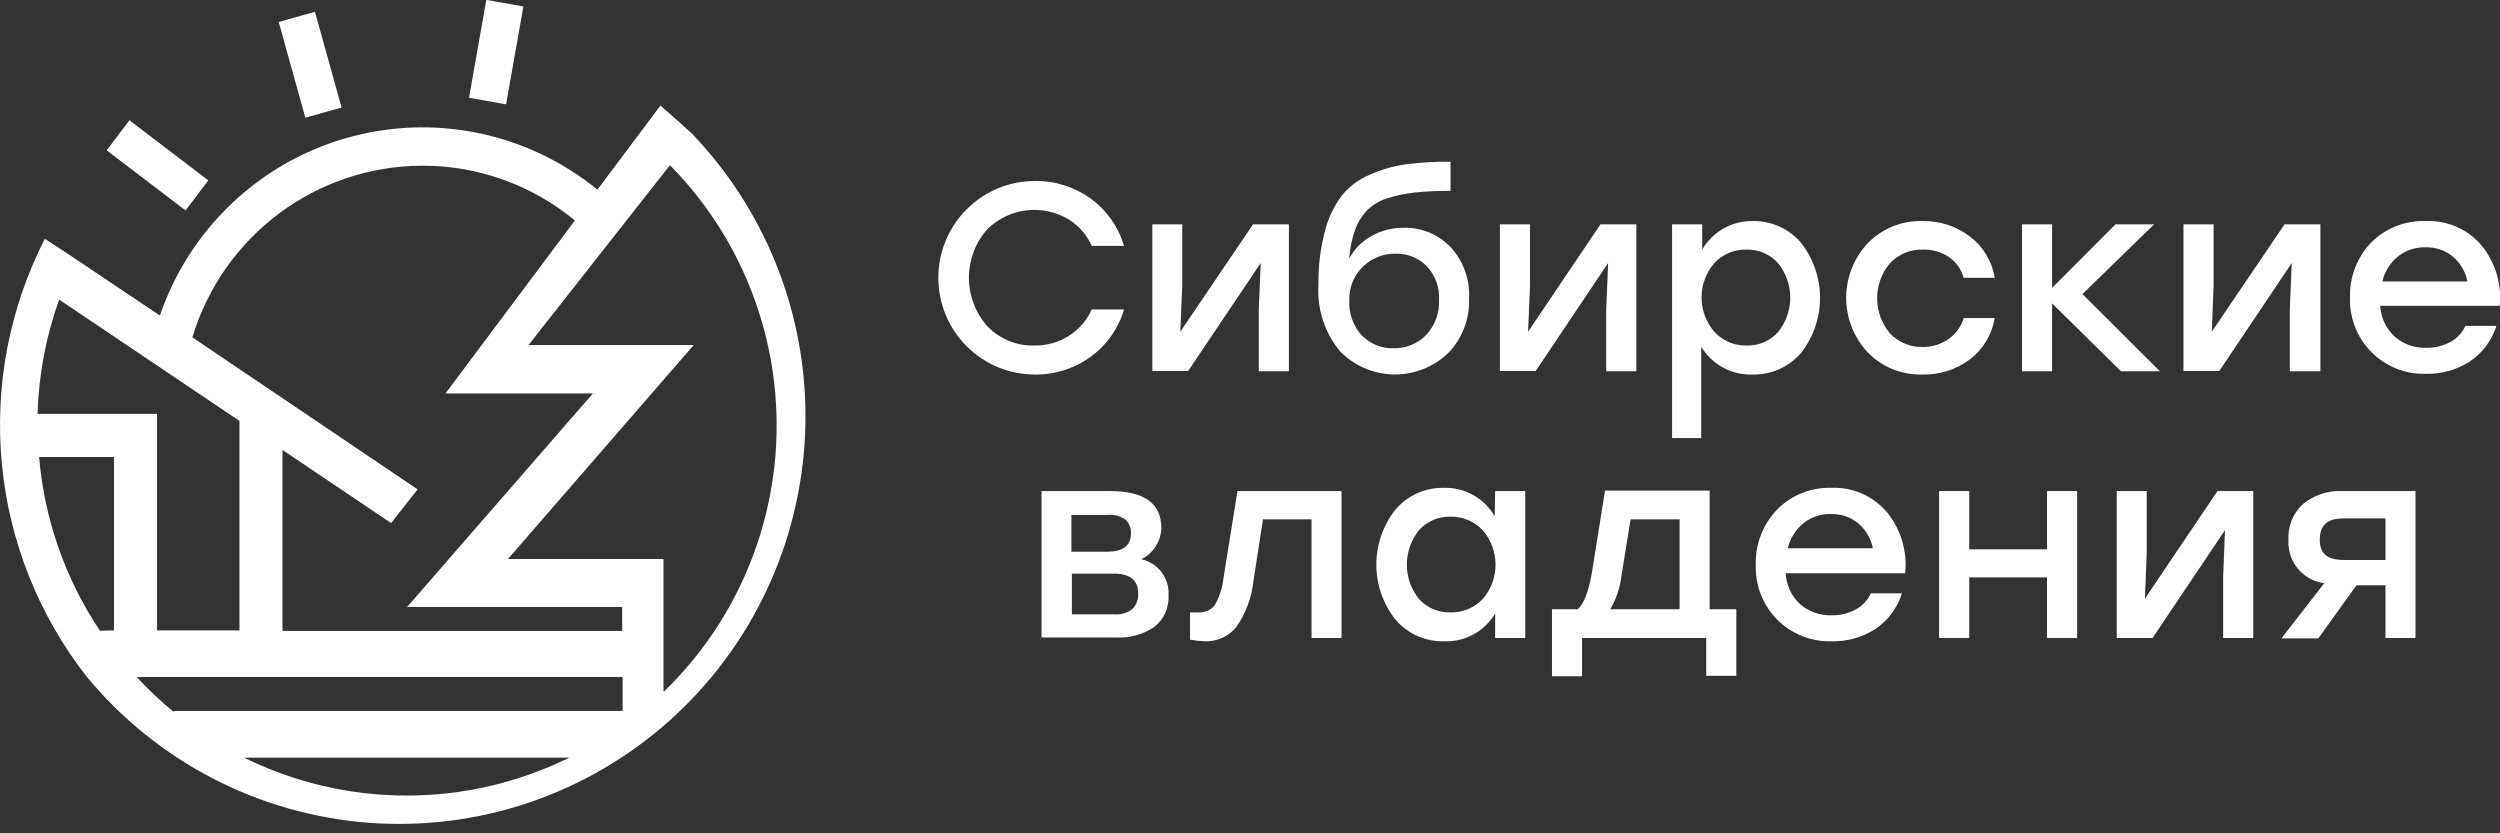
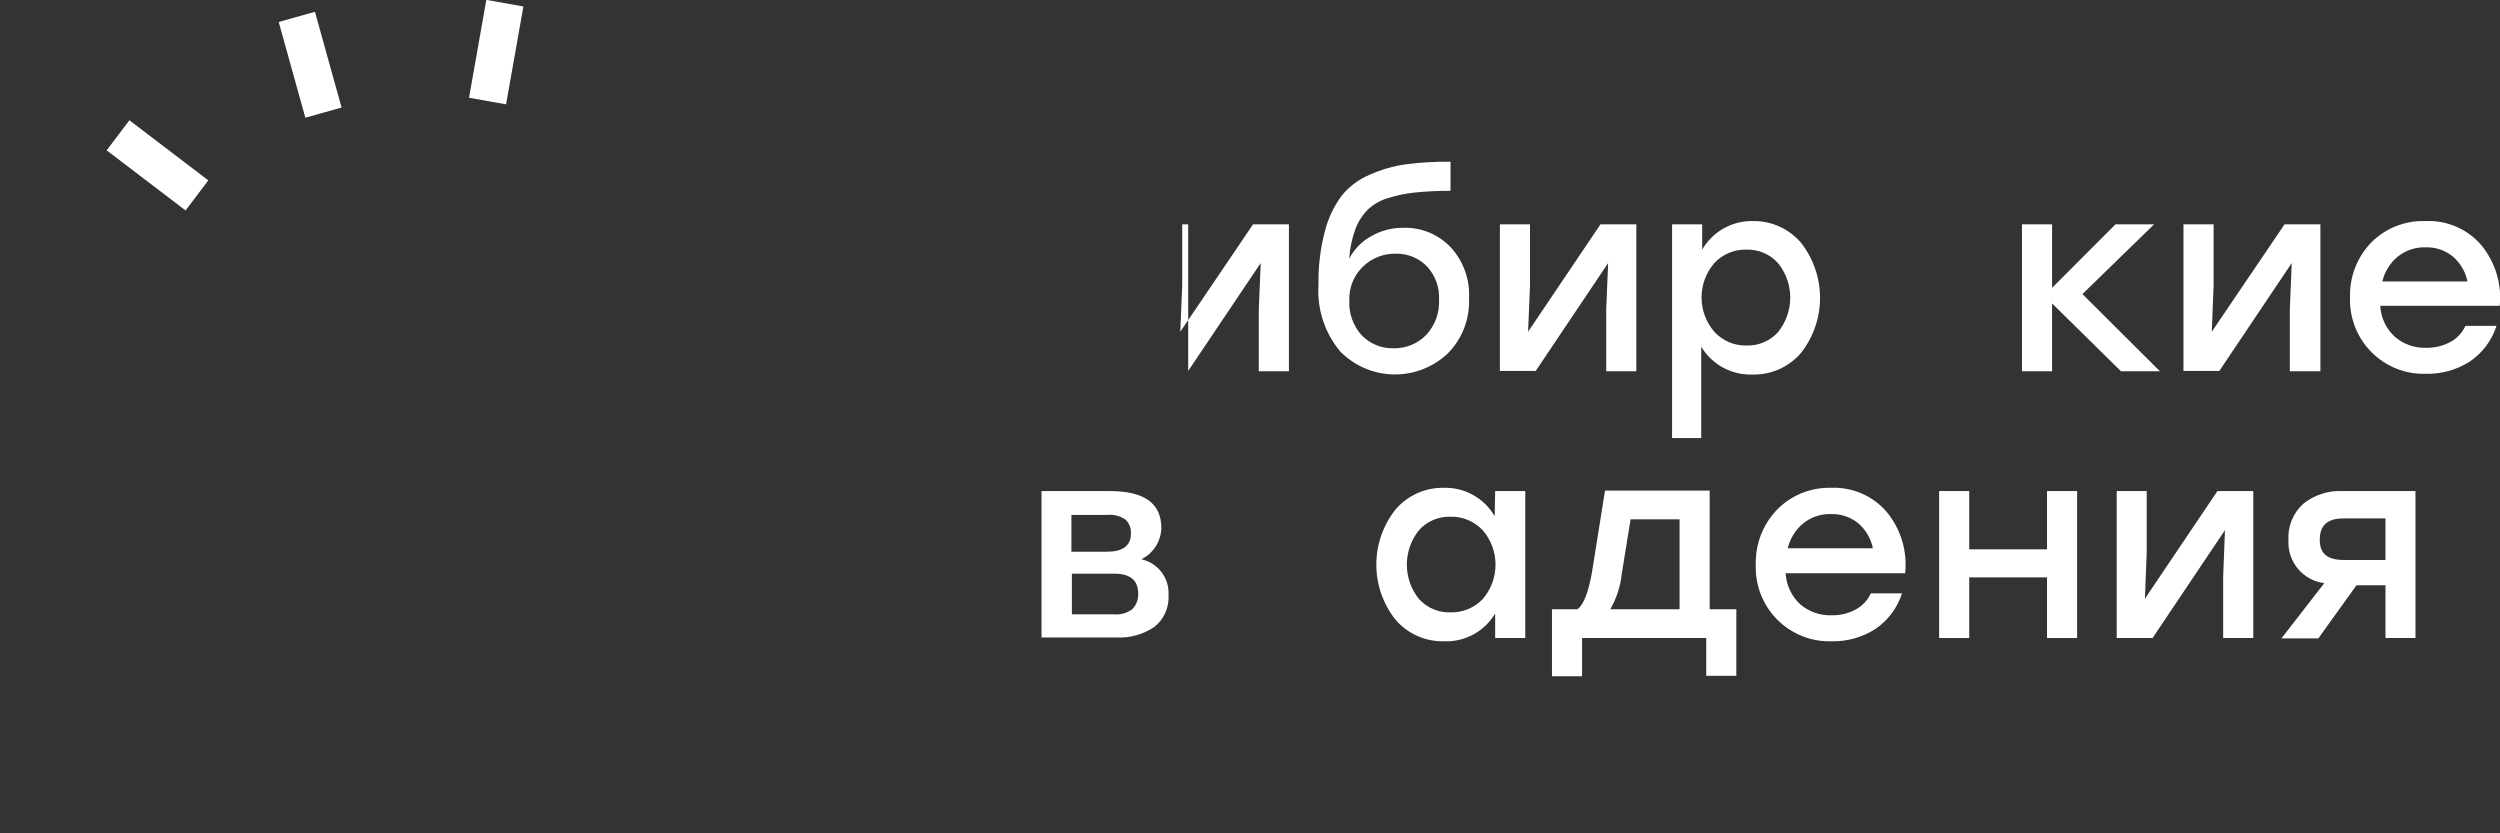
<svg xmlns="http://www.w3.org/2000/svg" width="141" height="47" viewBox="0 0 141 47" fill="none">
  <rect x="0" y="0" width="141" height="47" fill="#333333" stroke="none" />
  <g clip-path="url(#clip0_0_416)">
-     <path d="M39.106 7.607L38.668 7.215C38.291 6.856 37.9 6.538 37.496 6.173L37.253 5.95L33.695 10.697C31.739 9.103 29.428 8.006 26.958 7.5C24.489 6.994 21.934 7.094 19.512 7.791C17.089 8.488 14.87 9.761 13.043 11.503C11.216 13.245 9.835 15.404 9.018 17.797L4.301 14.632L4.247 14.598L3.978 14.416L2.529 13.469C0.527 17.382 -0.314 21.789 0.105 26.167C0.524 30.545 2.186 34.711 4.894 38.169C6.86 40.544 9.281 42.496 12.015 43.911C14.749 45.326 17.739 46.174 20.806 46.405C23.873 46.635 26.956 46.244 29.869 45.254C32.782 44.263 35.467 42.694 37.764 40.641C40.06 38.587 41.92 36.09 43.234 33.3C44.548 30.509 45.289 27.481 45.411 24.397C45.534 21.313 45.037 18.236 43.949 15.349C42.861 12.462 41.205 9.824 39.079 7.593M23.83 9.345C26.965 9.341 30.003 10.433 32.422 12.435L25.124 22.192H33.439L22.96 34.234H35.09V35.586H15.932V25.376L22.058 29.501L23.553 27.601L10.851 19.027C11.693 16.23 13.409 13.778 15.746 12.034C18.083 10.29 20.917 9.348 23.83 9.345ZM5.635 35.573C3.682 32.652 2.502 29.28 2.205 25.775H6.43V35.553L5.635 35.573ZM13.506 23.74V35.553H8.856V23.341H2.118C2.182 21.142 2.594 18.967 3.337 16.897L13.506 23.74ZM7.704 38.183H35.117V40.096H9.793V40.151C9.053 39.542 8.356 38.885 7.704 38.183ZM13.769 42.733H32.105C29.252 44.139 26.115 44.87 22.937 44.87C19.758 44.87 16.622 44.139 13.769 42.733ZM37.422 38.967V31.529H28.648L39.127 19.46H29.807L37.785 9.317C39.722 11.28 41.252 13.608 42.284 16.168C43.317 18.728 43.833 21.468 43.801 24.23C43.77 26.991 43.192 29.719 42.102 32.255C41.011 34.791 39.43 37.084 37.449 39.001" fill="white" />
    <path d="M7.299 6.783L6.016 8.479L10.465 11.869L11.748 10.173L7.299 6.783Z" fill="white" />
    <path d="M17.763 0.666L15.719 1.239L17.221 6.638L19.265 6.065L17.763 0.666Z" fill="white" />
    <path d="M27.429 -0.007L26.453 5.513L28.543 5.885L29.519 0.366L27.429 -0.007Z" fill="white" />
-     <path d="M58.36 21.123C56.918 21.123 55.535 20.548 54.515 19.525C53.495 18.502 52.922 17.114 52.922 15.666C52.922 14.219 53.495 12.831 54.515 11.808C55.535 10.785 56.918 10.21 58.36 10.21C59.496 10.188 60.608 10.54 61.527 11.211C62.425 11.865 63.081 12.8 63.394 13.868H61.574C61.303 13.258 60.857 12.743 60.294 12.387C59.577 11.951 58.735 11.767 57.902 11.864C57.068 11.961 56.291 12.333 55.691 12.921C55.019 13.675 54.647 14.651 54.647 15.663C54.647 16.675 55.019 17.651 55.691 18.405C56.034 18.761 56.448 19.041 56.905 19.228C57.362 19.414 57.853 19.502 58.346 19.487C59.036 19.5 59.714 19.307 60.294 18.932C60.857 18.576 61.303 18.061 61.574 17.452H63.394C63.083 18.521 62.426 19.456 61.527 20.109C60.61 20.784 59.498 21.14 58.36 21.123Z" fill="white" />
-     <path d="M70.673 12.651H72.695V20.941H70.996V17.458L71.104 14.835L67.014 20.92H64.992V12.651H66.677V16.106L66.569 18.709L70.673 12.651Z" fill="white" />
+     <path d="M70.673 12.651H72.695V20.941H70.996V17.458L71.104 14.835L67.014 20.92V12.651H66.677V16.106L66.569 18.709L70.673 12.651Z" fill="white" />
    <path d="M79.134 12.847C79.636 12.83 80.136 12.92 80.601 13.111C81.066 13.302 81.484 13.59 81.83 13.956C82.183 14.345 82.456 14.8 82.632 15.296C82.808 15.792 82.883 16.318 82.854 16.843C82.876 17.412 82.782 17.979 82.577 18.509C82.372 19.04 82.06 19.522 81.661 19.926C80.838 20.709 79.743 21.136 78.61 21.119C77.476 21.101 76.395 20.639 75.597 19.832C74.714 18.782 74.272 17.429 74.363 16.059C74.344 15.053 74.462 14.05 74.714 13.077C74.894 12.344 75.217 11.655 75.664 11.048C76.082 10.526 76.624 10.117 77.241 9.858C77.885 9.57 78.565 9.372 79.262 9.27C80.107 9.161 80.958 9.111 81.81 9.121V10.764C81.135 10.759 80.46 10.791 79.788 10.859C79.264 10.914 78.747 11.023 78.245 11.184C77.816 11.313 77.426 11.545 77.106 11.86C76.807 12.173 76.578 12.546 76.432 12.955C76.243 13.482 76.129 14.033 76.095 14.591C76.376 14.049 76.813 13.604 77.349 13.313C77.893 13.005 78.509 12.844 79.134 12.847ZM76.789 18.899C77.022 19.142 77.303 19.334 77.614 19.463C77.925 19.591 78.259 19.652 78.595 19.642C78.935 19.651 79.273 19.589 79.589 19.461C79.904 19.333 80.19 19.142 80.428 18.899C80.675 18.636 80.868 18.327 80.994 17.989C81.12 17.651 81.177 17.292 81.163 16.931C81.183 16.585 81.133 16.239 81.018 15.912C80.902 15.586 80.722 15.286 80.489 15.031C80.259 14.794 79.983 14.608 79.678 14.484C79.373 14.359 79.046 14.299 78.717 14.307C78.376 14.301 78.037 14.362 77.72 14.487C77.403 14.612 77.115 14.8 76.87 15.038C76.616 15.281 76.416 15.575 76.284 15.902C76.152 16.228 76.09 16.579 76.102 16.931C76.081 17.288 76.131 17.646 76.249 17.984C76.367 18.322 76.551 18.633 76.789 18.899Z" fill="white" />
    <path d="M90.268 12.651H92.289V20.941H90.591V17.458L90.699 14.835L86.615 20.92H84.594V12.651H86.292V16.106L86.184 18.709L90.268 12.651Z" fill="white" />
    <path d="M98.88 12.468C99.392 12.461 99.898 12.567 100.364 12.778C100.83 12.99 101.244 13.302 101.576 13.692C102.271 14.577 102.65 15.672 102.65 16.799C102.65 17.927 102.271 19.021 101.576 19.906C101.237 20.3 100.815 20.614 100.341 20.825C99.867 21.035 99.352 21.137 98.833 21.123C98.257 21.143 97.686 21.008 97.179 20.732C96.672 20.456 96.247 20.05 95.949 19.555V24.707H94.305V12.651H96.003V14.078C96.295 13.575 96.716 13.161 97.222 12.878C97.728 12.595 98.301 12.453 98.88 12.468ZM98.51 19.487C98.842 19.497 99.173 19.435 99.479 19.304C99.785 19.174 100.059 18.977 100.282 18.73C100.727 18.18 100.97 17.494 100.97 16.786C100.97 16.078 100.727 15.391 100.282 14.842C100.059 14.594 99.785 14.397 99.479 14.265C99.173 14.133 98.842 14.069 98.51 14.078C98.17 14.067 97.832 14.129 97.519 14.26C97.205 14.39 96.922 14.586 96.69 14.835C96.225 15.373 95.968 16.063 95.968 16.776C95.968 17.488 96.225 18.177 96.69 18.716C96.921 18.967 97.203 19.166 97.517 19.299C97.831 19.432 98.169 19.496 98.51 19.487Z" fill="white" />
-     <path d="M108.403 21.123C107.837 21.138 107.274 21.036 106.749 20.823C106.224 20.61 105.748 20.291 105.351 19.886C104.564 19.051 104.125 17.945 104.125 16.796C104.125 15.646 104.564 14.541 105.351 13.706C105.755 13.295 106.24 12.973 106.774 12.759C107.309 12.546 107.882 12.447 108.457 12.468C109.409 12.454 110.339 12.758 111.099 13.334C111.849 13.9 112.351 14.736 112.501 15.667H110.749C110.615 15.18 110.311 14.757 109.893 14.476C109.465 14.202 108.965 14.063 108.457 14.078C108.11 14.066 107.763 14.129 107.441 14.261C107.12 14.394 106.83 14.594 106.591 14.848C106.125 15.4 105.87 16.1 105.87 16.823C105.87 17.546 106.125 18.245 106.591 18.797C106.826 19.05 107.113 19.249 107.431 19.382C107.75 19.515 108.093 19.578 108.437 19.568C108.954 19.578 109.461 19.424 109.886 19.128C110.301 18.841 110.607 18.422 110.755 17.939H112.501C112.348 18.876 111.838 19.718 111.079 20.285C110.306 20.857 109.364 21.152 108.403 21.123Z" fill="white" />
    <path d="M121.822 20.941H119.625L115.737 17.113V20.941H114.039V12.651H115.737V16.235L119.315 12.651H121.492L117.449 16.586L121.822 20.941Z" fill="white" />
    <path d="M128.849 12.651H130.871V20.941H129.146V17.458L129.254 14.835L125.17 20.92H123.148V12.651H124.847V16.106L124.745 18.709L128.849 12.651Z" fill="white" />
    <path d="M136.807 12.469C137.397 12.441 137.986 12.549 138.529 12.783C139.072 13.017 139.554 13.372 139.94 13.821C140.332 14.294 140.627 14.841 140.806 15.43C140.985 16.018 141.046 16.637 140.985 17.249H134.246C134.28 17.913 134.573 18.537 135.062 18.987C135.552 19.414 136.185 19.638 136.834 19.616C137.303 19.625 137.766 19.516 138.182 19.298C138.565 19.097 138.871 18.773 139.051 18.378H140.803C140.537 19.209 139.998 19.924 139.273 20.407C138.541 20.866 137.691 21.101 136.827 21.083C136.259 21.102 135.694 21.003 135.165 20.794C134.637 20.584 134.157 20.268 133.755 19.865C133.353 19.462 133.038 18.98 132.829 18.45C132.621 17.92 132.523 17.352 132.541 16.782C132.523 16.21 132.62 15.639 132.826 15.105C133.032 14.571 133.343 14.083 133.741 13.672C134.142 13.271 134.621 12.957 135.149 12.75C135.677 12.543 136.241 12.447 136.807 12.469ZM136.807 13.949C136.232 13.929 135.669 14.119 135.223 14.483C134.794 14.842 134.491 15.331 134.361 15.876H139.165C139.057 15.332 138.77 14.839 138.35 14.477C137.916 14.119 137.368 13.932 136.807 13.949Z" fill="white" />
    <path d="M64.369 31.543C64.825 31.641 65.23 31.899 65.512 32.271C65.794 32.644 65.933 33.105 65.905 33.571C65.925 33.908 65.864 34.244 65.728 34.552C65.593 34.86 65.385 35.131 65.124 35.343C64.486 35.784 63.72 35.998 62.947 35.952H58.742V27.696H62.583C64.524 27.696 65.501 28.372 65.501 29.792C65.488 30.159 65.376 30.516 65.177 30.825C64.977 31.133 64.698 31.381 64.369 31.543ZM63.783 30.11C63.795 29.963 63.775 29.815 63.723 29.677C63.672 29.539 63.591 29.415 63.486 29.312C63.183 29.1 62.815 29.005 62.449 29.041H60.427V31.117H62.449C63.311 31.117 63.783 30.779 63.783 30.11ZM62.839 34.647C63.215 34.685 63.59 34.573 63.884 34.336C63.991 34.219 64.073 34.083 64.127 33.934C64.18 33.786 64.203 33.628 64.194 33.47C64.194 32.726 63.736 32.354 62.846 32.354H60.454V34.647H62.839Z" fill="white" />
-     <path d="M69.792 27.696H75.662V35.985H73.97V29.291H71.234L70.695 32.76C70.597 33.698 70.263 34.596 69.725 35.37C69.512 35.63 69.242 35.838 68.935 35.976C68.629 36.114 68.295 36.18 67.96 36.168C67.677 36.157 67.396 36.128 67.117 36.08V34.538H67.279H67.454H67.616C67.789 34.549 67.962 34.516 68.12 34.443C68.278 34.37 68.415 34.258 68.519 34.119C68.787 33.64 68.955 33.111 69.011 32.564L69.792 27.696Z" fill="white" />
    <path d="M84.327 27.695H86.025V35.985H84.327V34.599C84.033 35.097 83.61 35.505 83.103 35.782C82.597 36.058 82.025 36.191 81.449 36.168C80.931 36.182 80.416 36.08 79.941 35.869C79.467 35.659 79.045 35.345 78.707 34.951C78.006 34.068 77.625 32.972 77.625 31.844C77.625 30.715 78.006 29.62 78.707 28.737C79.039 28.347 79.453 28.036 79.919 27.824C80.385 27.613 80.891 27.506 81.402 27.513C81.984 27.491 82.562 27.629 83.072 27.911C83.582 28.194 84.007 28.61 84.3 29.115L84.327 27.695ZM81.806 34.538C82.145 34.547 82.482 34.485 82.795 34.356C83.108 34.227 83.391 34.033 83.626 33.788C84.091 33.249 84.348 32.56 84.348 31.847C84.348 31.134 84.091 30.445 83.626 29.907C83.393 29.658 83.111 29.462 82.797 29.33C82.484 29.198 82.146 29.134 81.806 29.142C81.474 29.132 81.143 29.194 80.837 29.325C80.531 29.455 80.257 29.652 80.034 29.9C79.589 30.449 79.346 31.136 79.346 31.844C79.346 32.552 79.589 33.238 80.034 33.788C80.258 34.034 80.532 34.228 80.838 34.358C81.144 34.488 81.474 34.549 81.806 34.538Z" fill="white" />
    <path d="M96.426 34.362H97.929V38.115H96.231V35.985H89.229V38.142H87.531V34.362H88.973C89.324 34.092 89.593 33.389 89.789 32.266L90.523 27.669H96.426V34.362ZM90.82 34.362H94.728V29.291H91.965L91.467 32.368C91.393 33.071 91.172 33.75 90.82 34.362Z" fill="white" />
    <path d="M103.272 27.513C103.862 27.487 104.45 27.595 104.992 27.829C105.535 28.064 106.018 28.418 106.405 28.865C106.802 29.344 107.098 29.898 107.278 30.494C107.457 31.089 107.516 31.715 107.449 32.334H100.711C100.747 33 101.039 33.625 101.526 34.079C102.019 34.501 102.651 34.723 103.298 34.701C103.768 34.714 104.232 34.605 104.646 34.383C105.03 34.182 105.336 33.858 105.515 33.463H107.274C107.01 34.295 106.47 35.011 105.745 35.492C105.014 35.954 104.162 36.19 103.298 36.168C102.731 36.185 102.165 36.085 101.637 35.874C101.11 35.663 100.631 35.345 100.23 34.941C99.829 34.536 99.516 34.053 99.309 33.523C99.102 32.992 99.006 32.424 99.026 31.854C99.009 31.281 99.106 30.711 99.312 30.177C99.518 29.643 99.829 29.155 100.226 28.744C100.622 28.34 101.097 28.023 101.621 27.811C102.145 27.599 102.707 27.498 103.272 27.513ZM103.272 28.994C102.697 28.973 102.134 29.163 101.688 29.528C101.261 29.889 100.959 30.377 100.825 30.921H105.63C105.521 30.376 105.234 29.884 104.815 29.521C104.381 29.164 103.833 28.976 103.272 28.994Z" fill="white" />
    <path d="M115.452 27.696H117.15V35.985H115.452V32.564H111.065V35.985H109.367V27.696H111.065V30.982H115.452V27.696Z" fill="white" />
    <path d="M125.064 27.696H127.085V35.985H125.387V32.517L125.488 29.9L121.404 35.985H119.383V27.696H121.074V31.164L120.973 33.767L125.064 27.696Z" fill="white" />
    <path d="M132.088 27.695H136.233V35.985H134.541V33.01H132.904L130.754 36.005H128.672L131.091 32.888C130.514 32.819 129.985 32.533 129.61 32.087C129.234 31.642 129.041 31.07 129.069 30.488C129.042 30.103 129.103 29.716 129.246 29.358C129.39 28.999 129.613 28.678 129.898 28.419C130.517 27.919 131.295 27.662 132.088 27.695ZM132.223 31.583H134.541V29.237H132.183C131.26 29.237 130.835 29.636 130.835 30.441C130.835 31.245 131.273 31.583 132.223 31.583Z" fill="white" />
  </g>
  <defs>
    <clipPath id="clip0_0_416">
      <rect width="141" height="47" fill="white" />
    </clipPath>
  </defs>
</svg>